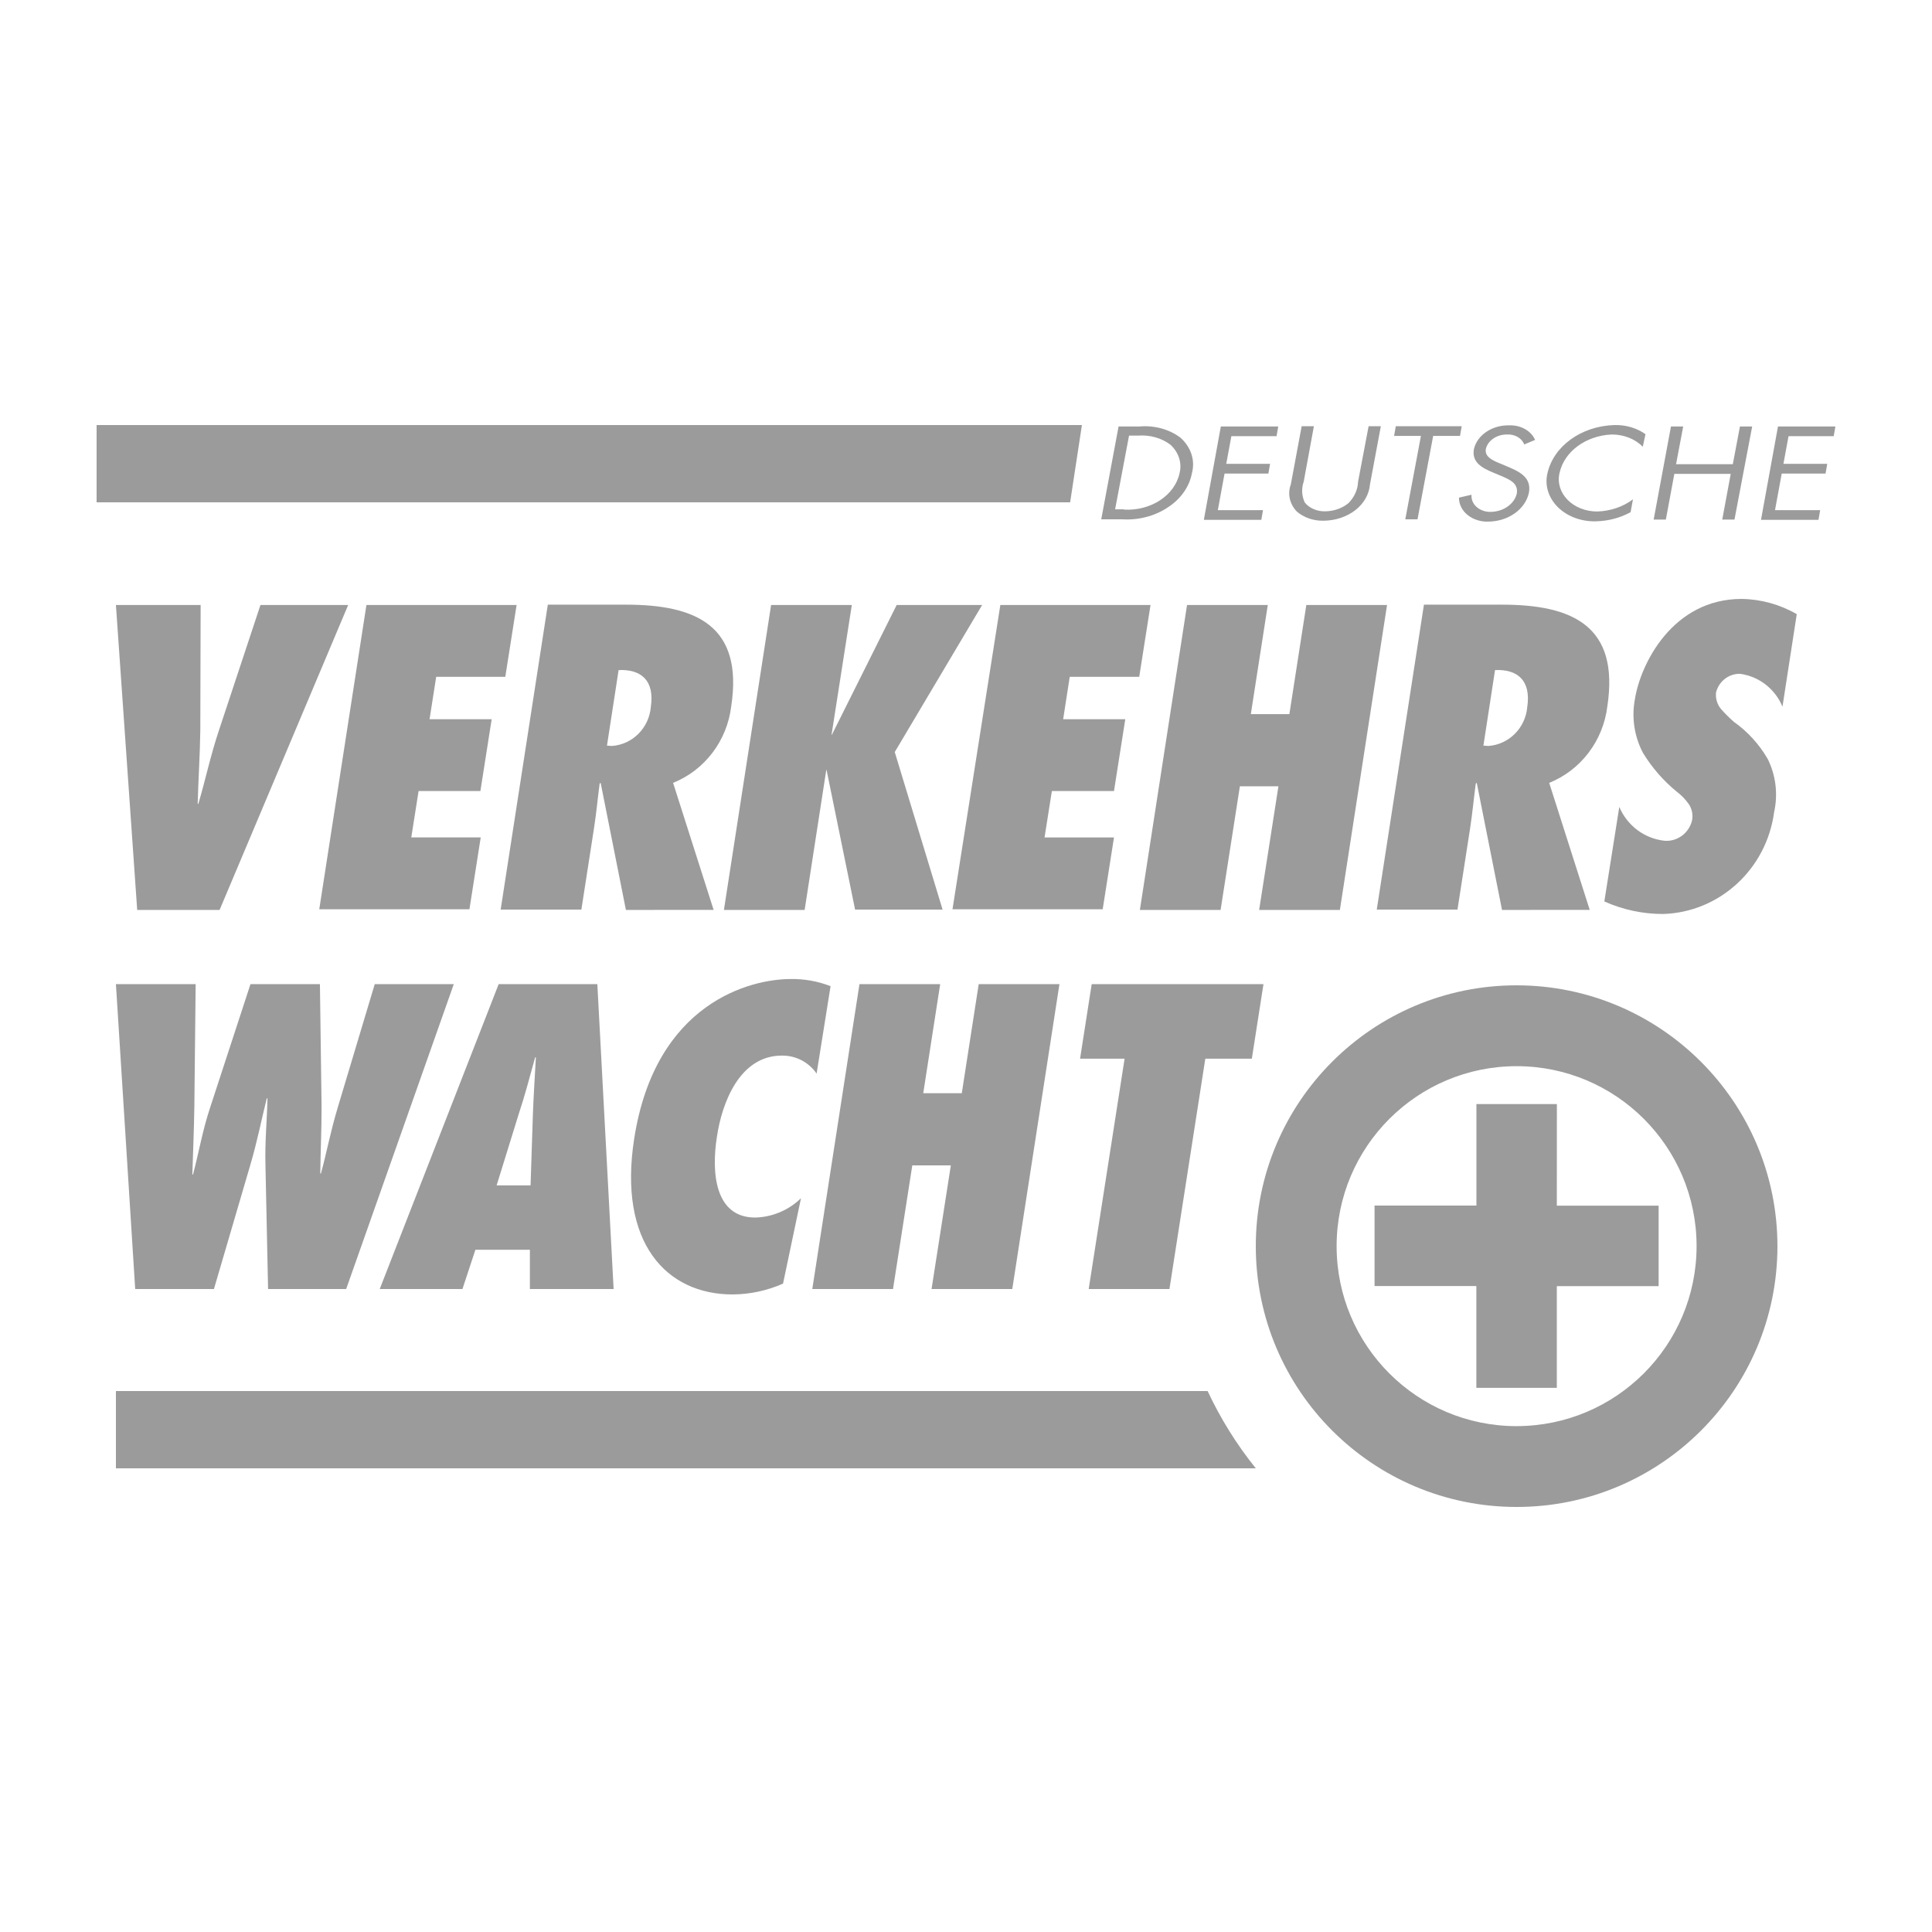
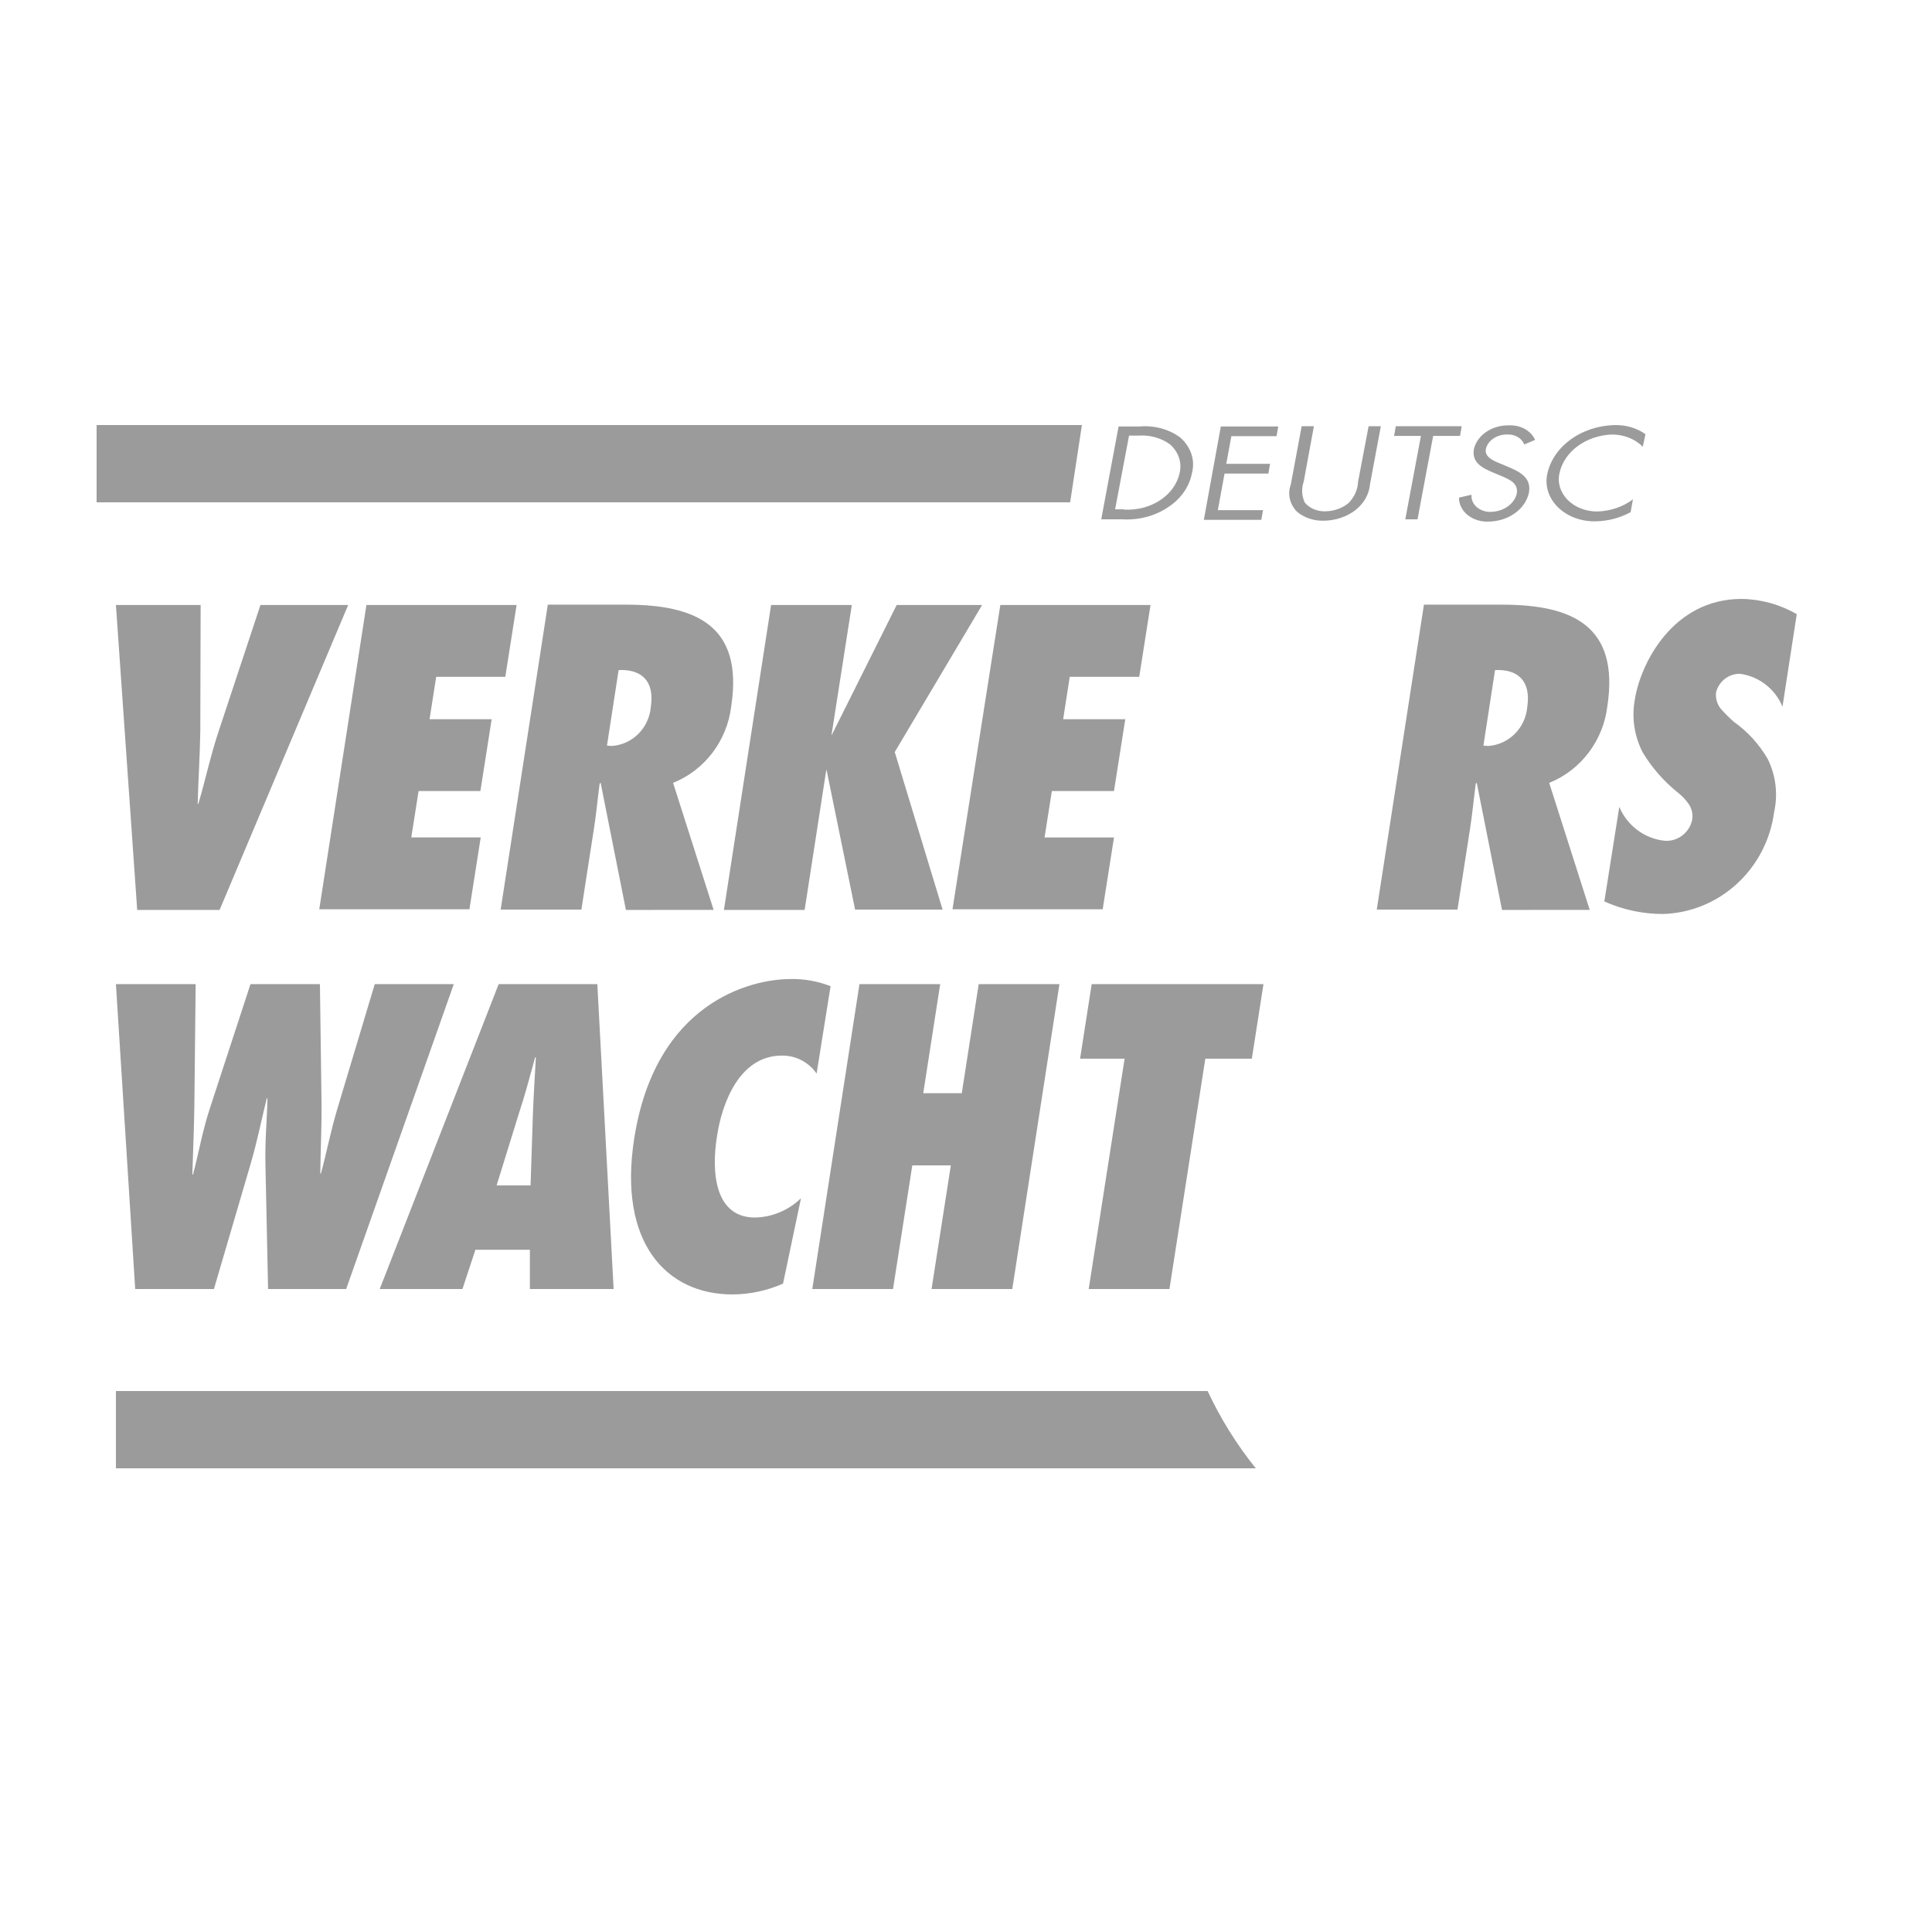
<svg xmlns="http://www.w3.org/2000/svg" width="100px" height="100px" viewBox="0 0 100 100" version="1.1" style="background: #FFFFFF;">
  <title>verkehrswacht</title>
  <g id="home" stroke="none" stroke-width="1" fill="none" fill-rule="evenodd">
    <g id="Desktop-Copy-3" transform="translate(-274, -268)" fill="#9B9B9B" fill-rule="nonzero">
      <g id="deutsche-verkehrswacht" transform="translate(279, 290)">
        <path d="M57.506,50 L1,50 L1,54 L60,54 C59.017,52.78 58.179,51.437 57.506,50 L57.506,50 Z" id="Path_1" />
        <g id="Group_3" transform="translate(1, 9)">
          <g id="Group_1">
            <path d="M1.101,16.099 L0,0.316 L4.385,0.316 L4.368,6.804 C4.351,8.084 4.265,9.329 4.232,10.609 L4.266,10.609 C4.644,9.329 4.902,8.084 5.332,6.804 L7.481,0.316 L12.021,0.316 L5.366,16.099 L1.101,16.099 Z" id="Path_2" />
            <polygon id="Path_3" points="12.966 0.316 20.739 0.316 20.154 4.033 16.577 4.033 16.234 6.226 19.449 6.226 18.865 9.944 15.666 9.944 15.288 12.344 18.882 12.344 18.298 16.063 10.525 16.063" />
            <path d="M26.397,16.098 L25.09,9.522 L25.038,9.557 C24.935,10.329 24.866,11.1 24.745,11.872 L24.092,16.08 L19.914,16.08 L22.355,0.297 L26.397,0.297 C30.025,0.297 32.485,1.384 31.848,5.558 C31.633,7.341 30.478,8.862 28.839,9.521 L30.937,16.096 L26.397,16.098 Z M25.675,7.611 C26.74,7.534 27.593,6.679 27.687,5.594 C27.892,4.209 27.171,3.63 26.019,3.683 L25.417,7.593 L25.675,7.611 Z" id="Path_4" />
            <polygon id="Path_5" points="38.263 16.099 36.784 8.857 36.767 8.857 35.648 16.099 31.47 16.099 33.912 0.316 38.09 0.316 37.041 7.032 37.041 7.032 36.99 7.066 36.99 7.032 37.058 7.032 40.411 0.316 44.834 0.316 40.312 7.926 42.788 16.08 38.265 16.08" />
            <polygon id="Path_6" points="45.777 0.316 53.551 0.316 52.966 4.033 49.369 4.033 49.029 6.226 52.244 6.226 51.66 9.944 48.444 9.944 48.066 12.346 51.66 12.346 51.075 16.064 43.301 16.064" />
-             <polygon id="Path_7" points="59.173 16.099 60.171 9.699 58.176 9.699 57.178 16.099 53 16.099 55.441 0.316 59.62 0.316 58.743 5.962 60.738 5.962 61.615 0.316 65.793 0.316 63.352 16.099" />
            <path d="M71.744,16.098 L70.437,9.522 L70.385,9.557 C70.282,10.329 70.213,11.1 70.093,11.872 L69.439,16.08 L65.261,16.08 L67.703,0.297 L71.744,0.297 C75.372,0.297 77.832,1.384 77.196,5.558 C76.98,7.341 75.825,8.862 74.186,9.521 L76.284,16.096 L71.744,16.098 Z M71.039,7.611 C72.105,7.534 72.958,6.679 73.051,5.594 C73.256,4.209 72.535,3.63 71.383,3.683 L70.781,7.593 L71.039,7.611 Z" id="Path_8" />
            <path d="M77.814,10.767 C78.232,11.749 79.141,12.421 80.187,12.52 C80.838,12.554 81.422,12.114 81.58,11.468 C81.641,11.162 81.573,10.843 81.391,10.592 C81.222,10.357 81.019,10.15 80.789,9.978 C80.096,9.412 79.503,8.73 79.035,7.961 C78.591,7.113 78.445,6.135 78.622,5.19 C78.914,3.349 80.582,0 84.145,0 C85.147,0.014 86.129,0.285 87,0.789 L86.261,5.576 C85.875,4.651 85.037,4.004 84.06,3.876 C83.478,3.867 82.967,4.266 82.822,4.84 C82.787,5.158 82.886,5.477 83.094,5.717 C83.299,5.946 83.517,6.163 83.748,6.365 C84.463,6.871 85.062,7.529 85.502,8.294 C85.918,9.14 86.034,10.107 85.829,11.03 C85.437,13.984 83.007,16.217 80.085,16.308 C79.037,16.31 78,16.089 77.04,15.659 L77.814,10.767 Z" id="Path_9" />
          </g>
          <g id="Group_2" transform="translate(0, 19.674)">
            <path d="M7.876,16.047 L7.74,9.647 C7.706,8.367 7.826,7.262 7.843,6.175 L7.809,6.175 C7.536,7.262 7.327,8.366 6.949,9.647 L5.073,16.047 L0.998,16.047 L0,0.264 L4.127,0.264 L4.059,6.63 C4.042,7.805 3.991,8.944 3.956,10.119 L3.99,10.119 C4.3,8.944 4.489,7.805 4.884,6.63 L6.965,0.264 L10.559,0.264 L10.645,6.63 C10.645,7.787 10.593,8.909 10.577,10.066 L10.611,10.066 C10.884,9.085 11.11,7.875 11.488,6.63 L13.397,0.264 L17.488,0.264 L11.917,16.047 L7.876,16.047 Z" id="Path_10" />
            <path d="M21.427,16.047 L21.427,14.013 L18.607,14.013 L17.936,16.047 L13.654,16.047 L19.811,0.264 L24.918,0.264 L25.761,16.047 L21.427,16.047 Z M21.462,10.682 L21.582,7.017 C21.616,6.035 21.685,5.035 21.737,4.053 L21.7,4.053 C21.427,5.035 21.167,6.035 20.84,7.017 L19.705,10.682 L21.462,10.682 Z" id="Path_11" />
            <path d="M36.268,4.893 C35.854,4.298 35.178,3.95 34.462,3.964 C32.28,3.964 31.366,6.419 31.109,8.155 C30.816,9.996 30.989,12.346 33.086,12.346 C33.971,12.325 34.817,11.969 35.459,11.346 L34.53,15.765 C33.705,16.13 32.816,16.321 31.917,16.326 C28.494,16.326 25.984,13.661 26.826,8.261 C27.927,1.194 32.879,0.001 34.909,0.001 C35.619,-0.014 36.326,0.111 36.99,0.37 L36.268,4.893 Z" id="Path_12" />
            <polygon id="Path_13" points="42.217 16.047 43.215 9.647 41.22 9.647 40.222 16.047 36.044 16.047 38.486 0.264 42.664 0.264 41.787 5.911 43.782 5.911 44.658 0.264 48.837 0.264 46.395 16.047" />
            <polygon id="Path_14" points="50.351 16.047 52.209 4.123 49.904 4.123 50.506 0.265 59.397 0.265 58.795 4.123 56.387 4.123 54.53 16.047" />
          </g>
        </g>
        <polygon id="Path_15" points="2.334 4 0 4 0 0 51 0 50.39 4" />
        <g id="Group_4" transform="translate(52, 0)">
          <path d="M0.897,0.075 L1.97,0.075 C2.744,0.005 3.517,0.215 4.097,0.652 C4.647,1.141 4.871,1.828 4.695,2.485 C4.565,3.196 4.111,3.838 3.429,4.273 C2.758,4.719 1.911,4.935 1.058,4.879 L0,4.879 L0.897,0.075 Z M1.176,4.377 C2.576,4.455 3.82,3.632 4.059,2.47 C4.183,1.951 4.006,1.414 3.585,1.021 C3.126,0.671 2.513,0.499 1.897,0.548 L1.439,0.548 L0.718,4.362 L1.176,4.362 L1.176,4.377 Z" id="Path_16" />
          <polygon id="Path_17" points="6.19 0.075 9.162 0.075 9.074 0.577 6.735 0.577 6.471 2.009 8.739 2.009 8.651 2.512 6.383 2.512 6.035 4.404 8.373 4.404 8.285 4.906 5.311 4.906" />
          <path d="M10.48,2.928 C10.356,3.283 10.375,3.662 10.533,4.007 C10.772,4.306 11.178,4.48 11.606,4.466 C12.055,4.457 12.483,4.303 12.802,4.037 C13.107,3.724 13.28,3.334 13.294,2.929 L13.839,0.061 L14.472,0.061 L13.909,3.076 C13.866,3.584 13.595,4.059 13.153,4.406 C12.701,4.754 12.112,4.949 11.5,4.953 C10.976,4.962 10.472,4.785 10.111,4.466 C9.746,4.072 9.635,3.552 9.812,3.076 L10.374,0.061 L11.007,0.061 L10.48,2.928 Z" id="Path_18" />
          <polygon id="Path_19" points="16.371 4.879 15.738 4.879 16.547 0.563 15.158 0.563 15.246 0.061 18.658 0.061 18.57 0.563 17.18 0.563" />
          <path d="M21.893,1.006 C21.775,0.679 21.402,0.464 20.996,0.489 C20.465,0.488 20.008,0.804 19.906,1.243 C19.836,1.656 20.293,1.849 20.662,1.996 L21.01,2.144 C21.696,2.425 22.276,2.735 22.136,3.504 C21.954,4.352 21.089,4.976 20.064,4.998 C19.659,5.018 19.262,4.896 18.968,4.66 C18.675,4.425 18.511,4.097 18.517,3.756 L19.167,3.608 C19.143,3.839 19.236,4.067 19.424,4.236 C19.612,4.405 19.877,4.5 20.152,4.495 C20.806,4.487 21.367,4.101 21.506,3.564 C21.611,3.002 21.119,2.81 20.627,2.603 L20.31,2.47 C19.694,2.219 19.167,1.923 19.29,1.243 C19.462,0.514 20.235,-0.005 21.12,0.016 C21.713,-0.005 22.254,0.3 22.456,0.77 L21.893,1.006 Z" id="Path_20" />
          <path d="M28.029,1.125 C27.633,0.718 27.038,0.484 26.412,0.49 C25.075,0.552 23.963,1.375 23.721,2.482 C23.605,2.973 23.757,3.482 24.135,3.868 C24.513,4.254 25.078,4.477 25.673,4.475 C26.359,4.454 27.014,4.231 27.522,3.844 L27.399,4.51 C26.866,4.805 26.244,4.969 25.606,4.983 C24.854,5.004 24.131,4.737 23.642,4.257 C23.152,3.777 22.95,3.135 23.091,2.514 C23.402,1.098 24.841,0.054 26.553,0.001 C27.143,-0.017 27.721,0.152 28.17,0.474 L28.029,1.125 Z" id="Path_21" />
-           <polygon id="Path_22" points="32.69 2.026 33.059 0.075 33.692 0.075 32.776 4.894 32.143 4.894 32.582 2.529 29.663 2.529 29.224 4.894 28.593 4.894 29.489 0.075 30.122 0.075 29.753 2.026" />
-           <polygon id="Path_23" points="35.028 0.075 38 0.075 37.912 0.577 35.574 0.577 35.31 2.009 37.578 2.009 37.49 2.512 35.222 2.512 34.874 4.404 37.212 4.404 37.124 4.906 34.149 4.906" />
        </g>
        <g id="Group_5" transform="translate(60, 29)">
-           <polygon id="Path_24" points="15.584 6.148 11.419 6.148 11.419 11.4 6.147 11.4 6.147 15.565 11.416 15.565 11.416 20.834 15.581 20.834 15.581 15.57 20.85 15.57 20.85 11.405 15.581 11.405" />
-           <path d="M13.499,0 C6.044,0 0,6.045 0,13.5 C0,20.956 6.044,27 13.5,27 C20.956,27 27,20.956 27,13.5 C26.994,6.047 20.953,0.006 13.499,0 Z M13.499,22.817 C8.354,22.817 4.183,18.646 4.183,13.501 C4.183,8.356 8.354,4.185 13.499,4.185 C18.644,4.185 22.815,8.356 22.815,13.501 C22.811,18.644 18.643,22.813 13.499,22.816 L13.499,22.817 Z" id="Path_25" />
-         </g>
+           </g>
      </g>
    </g>
  </g>
</svg>